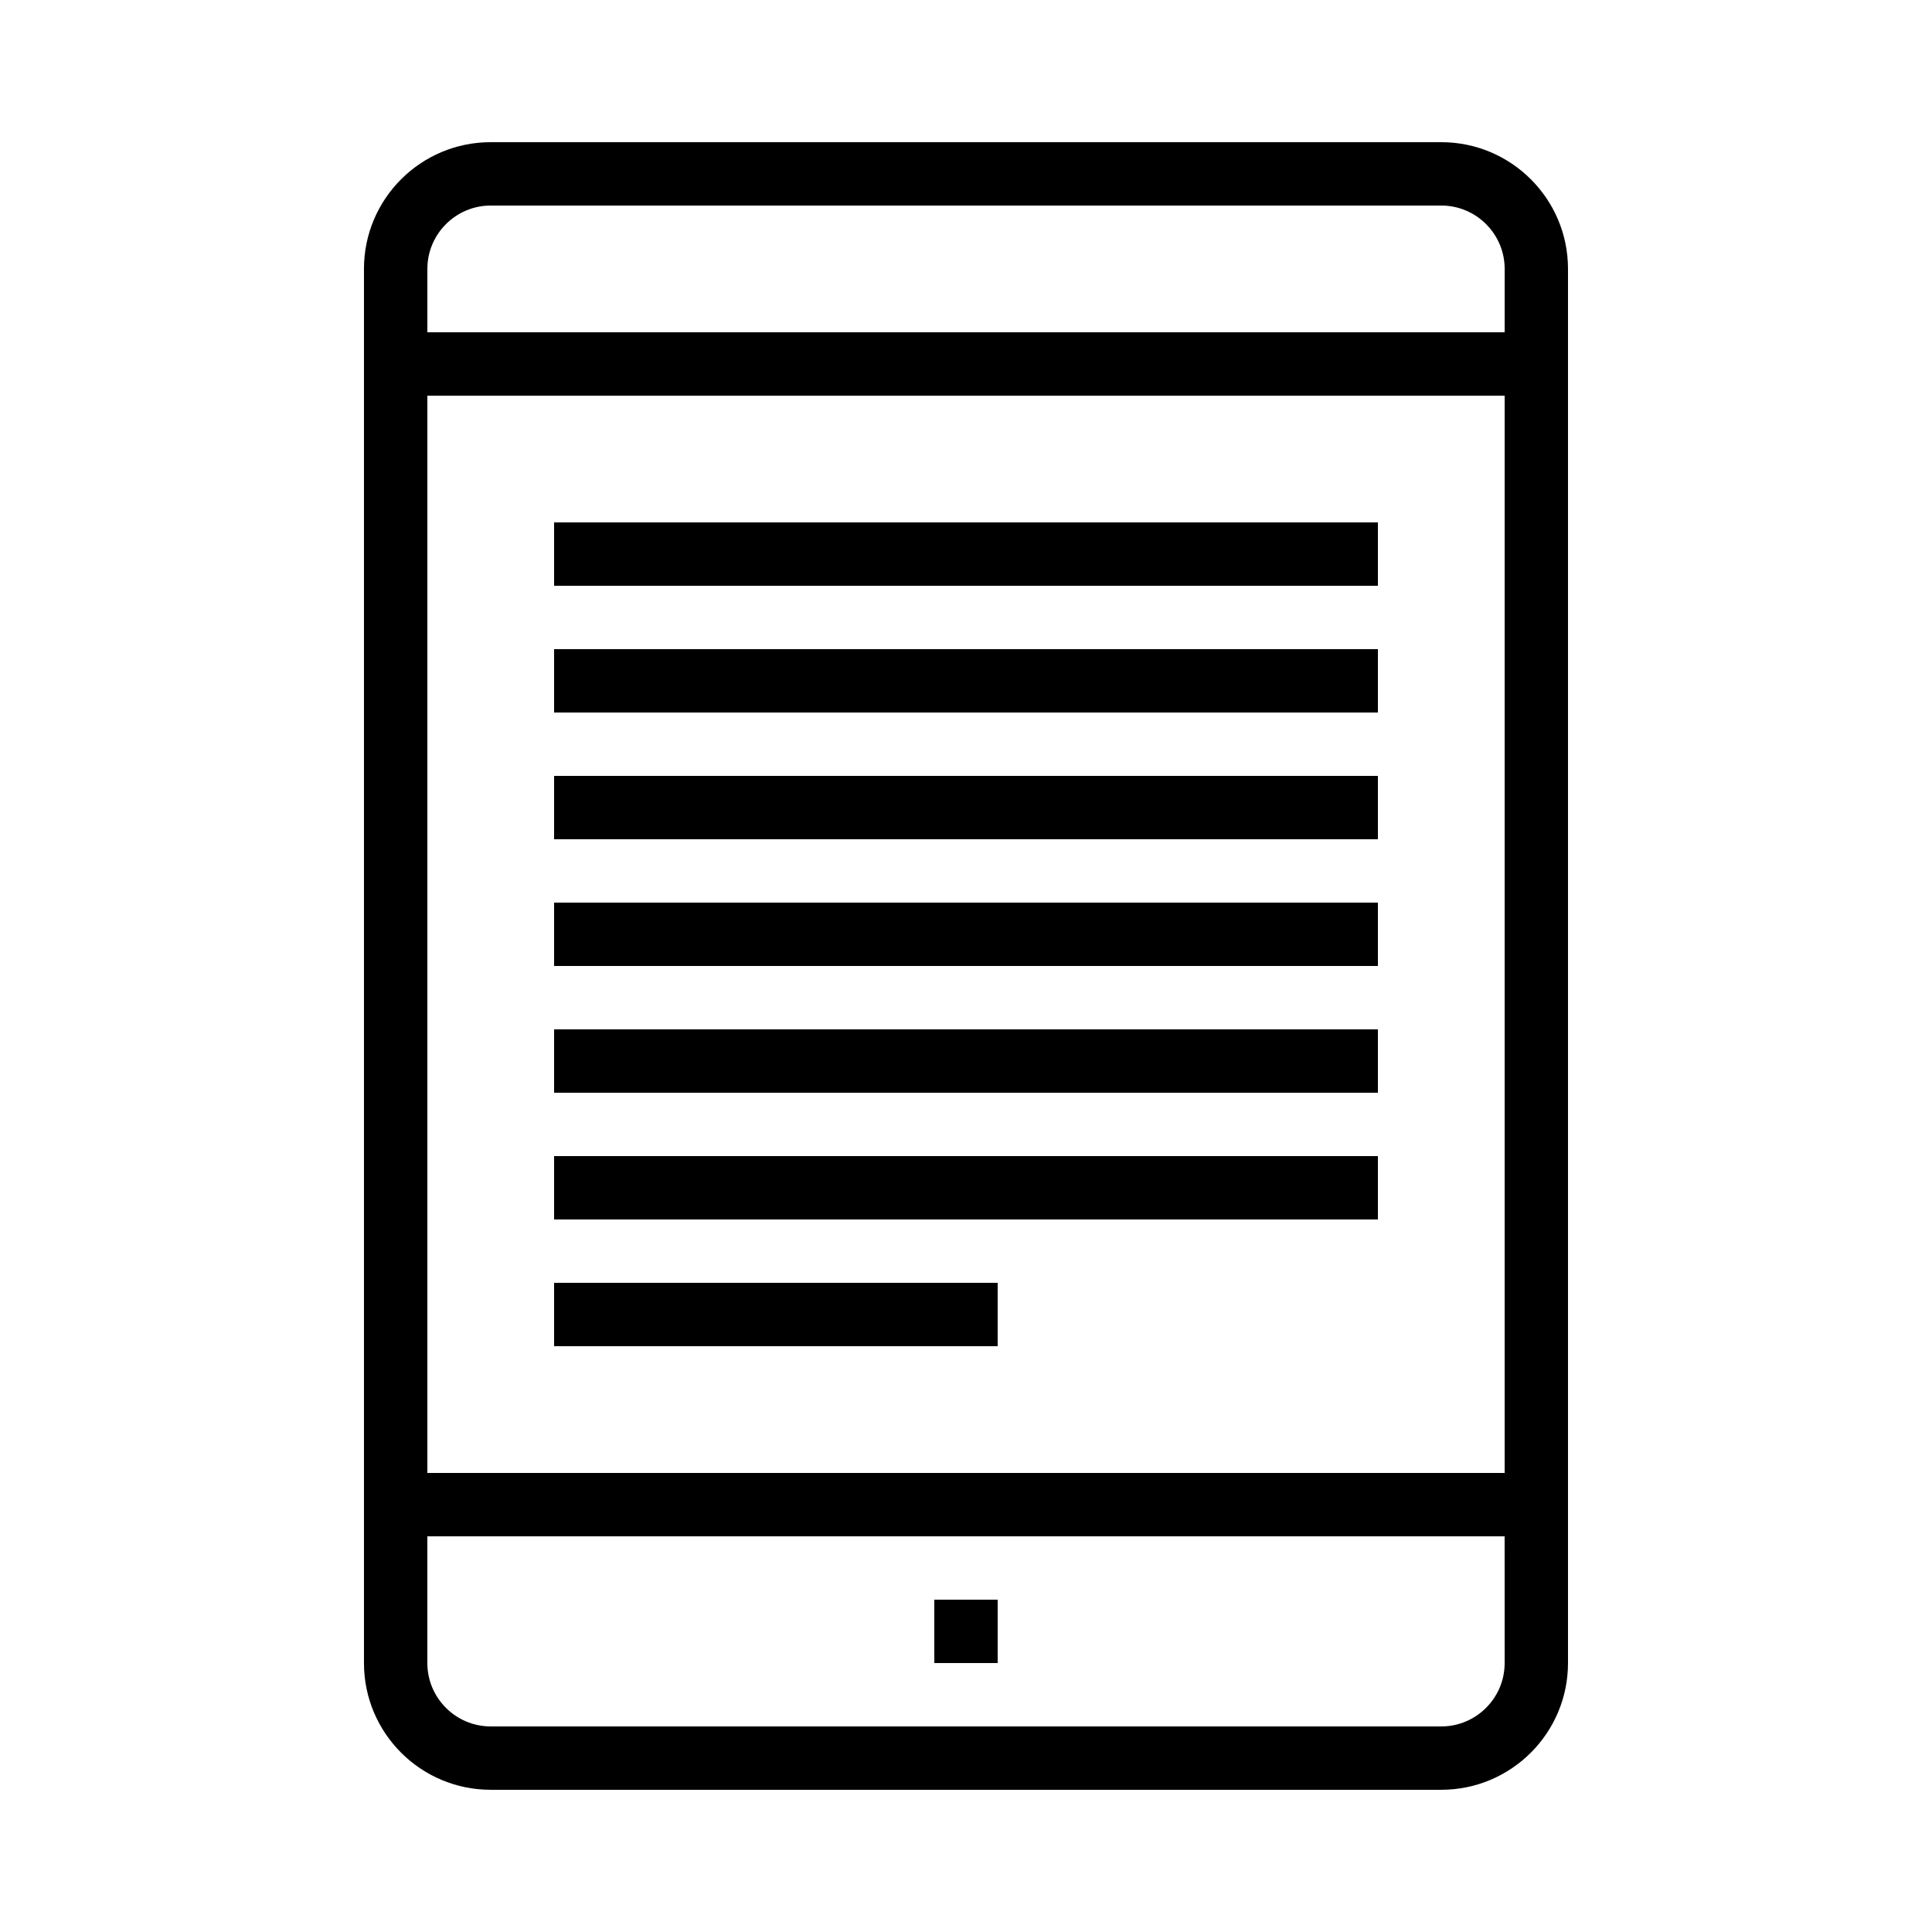
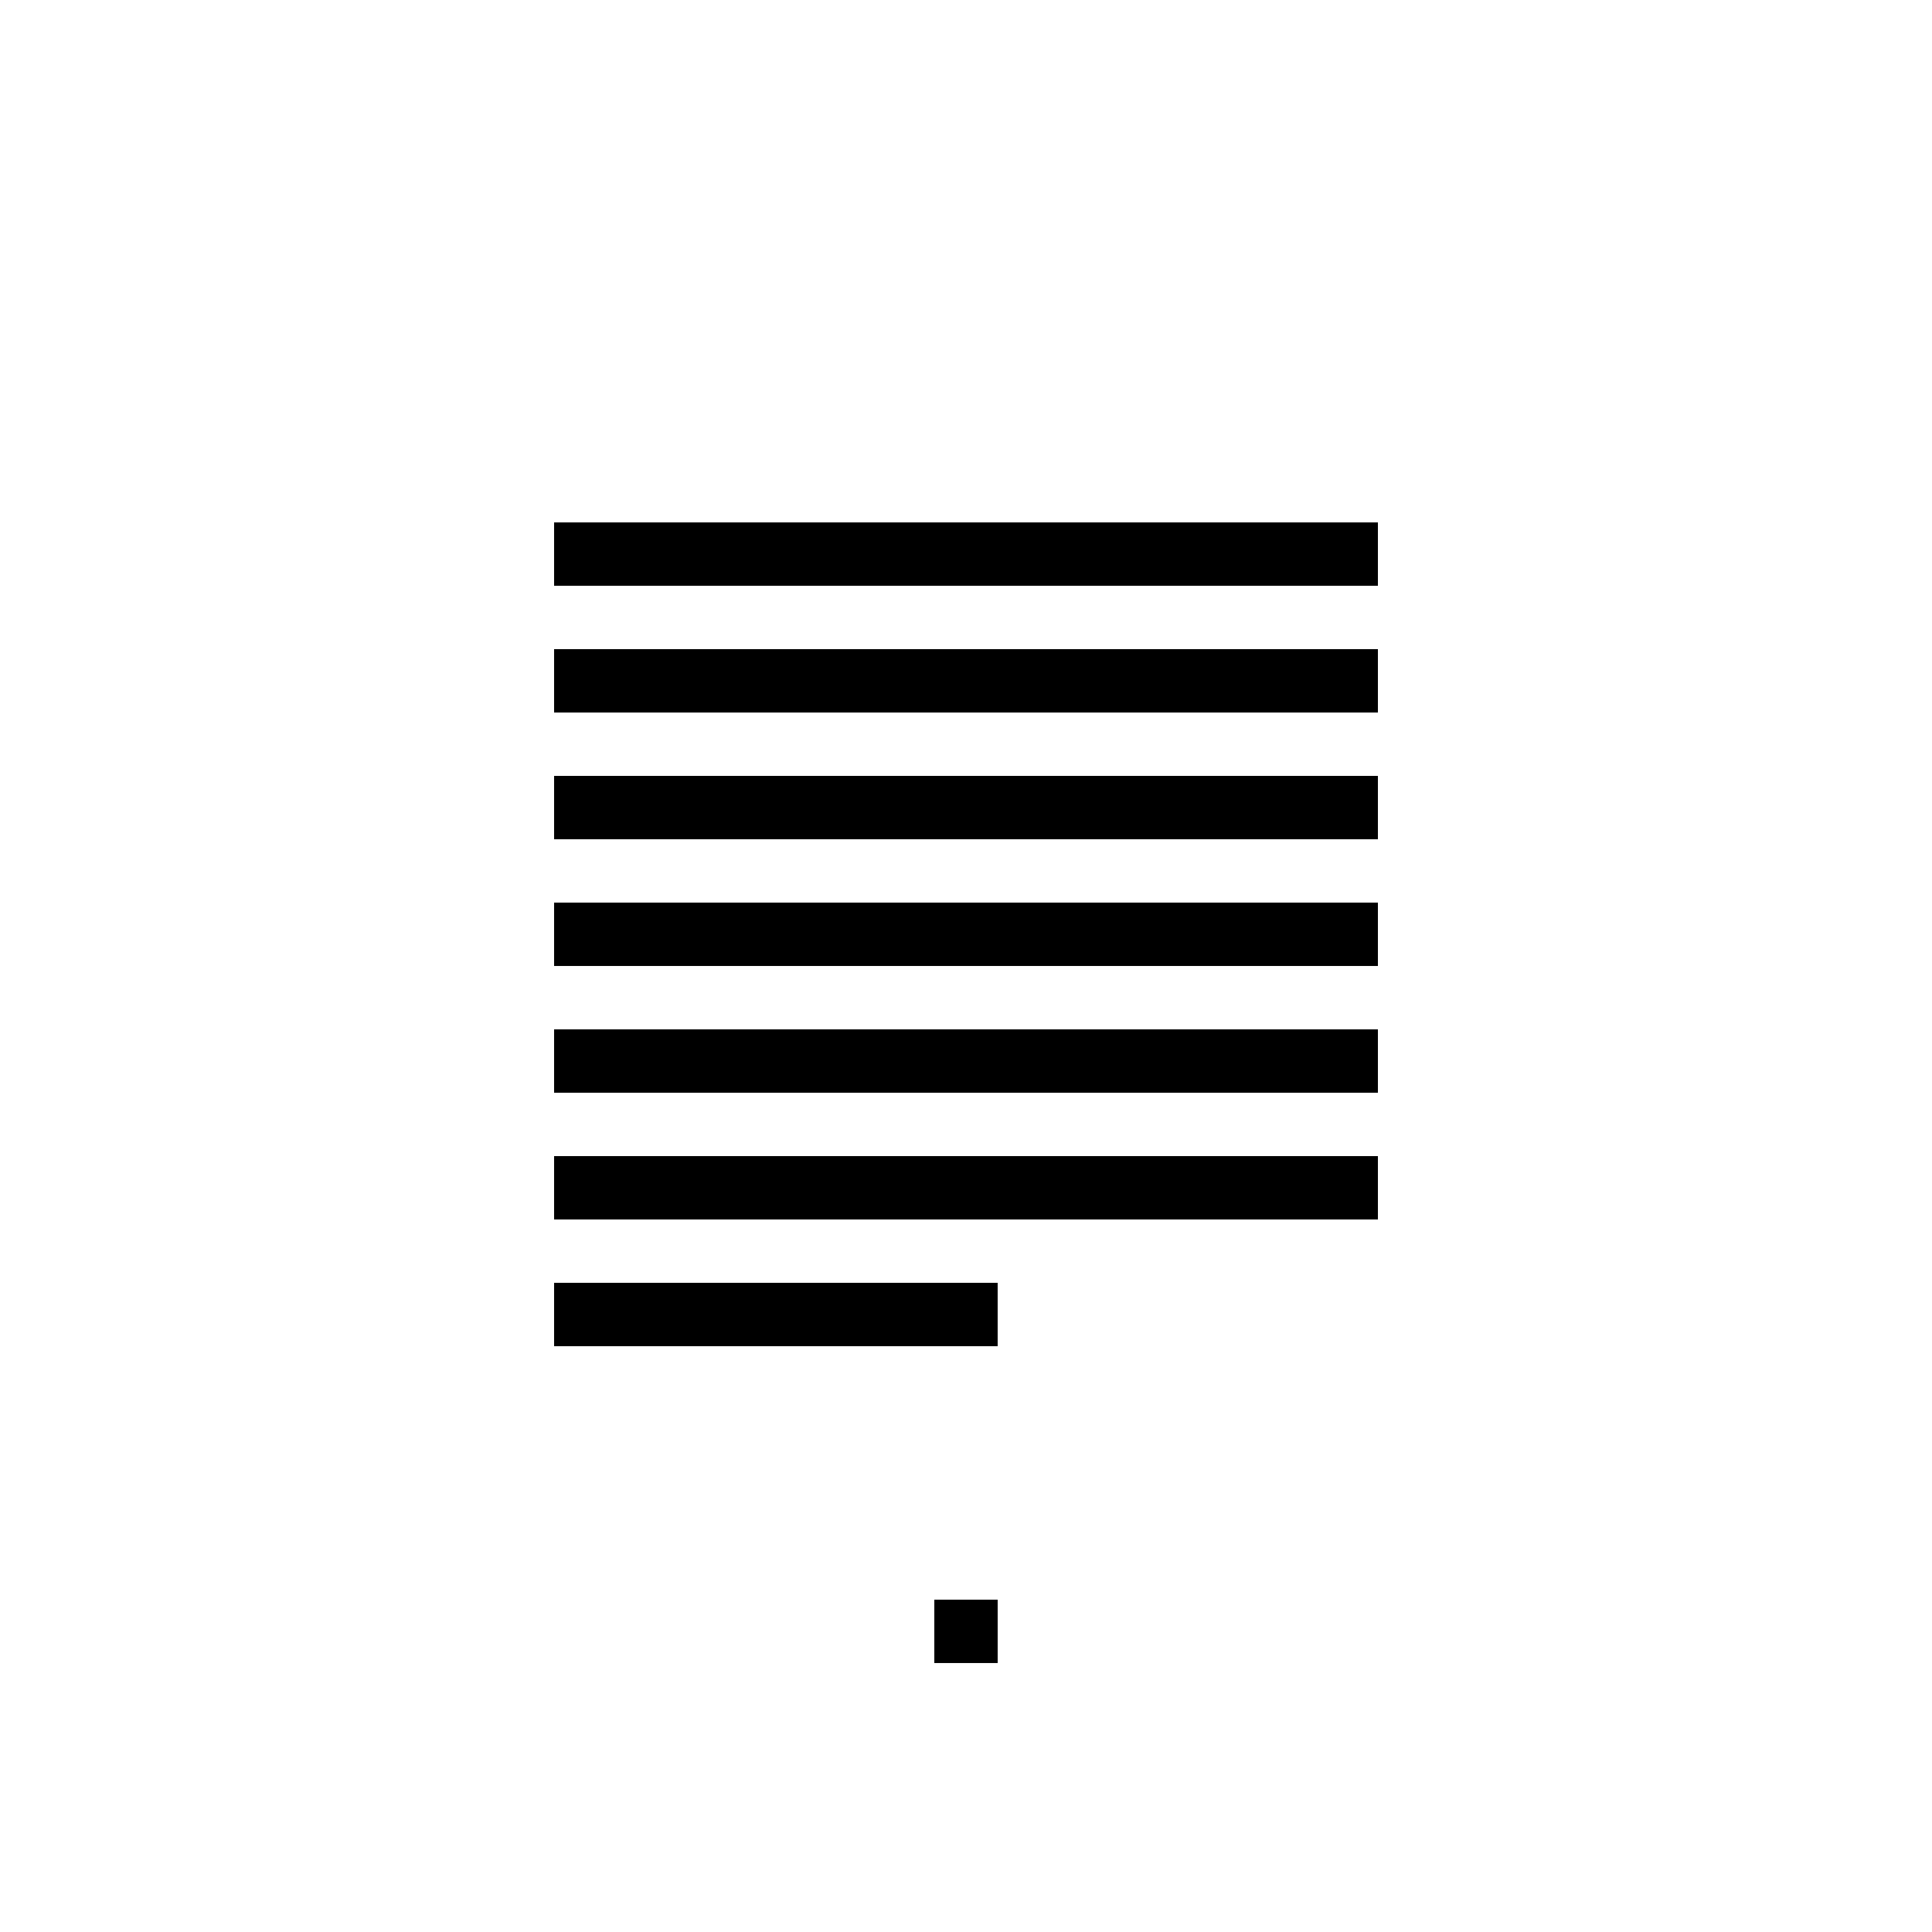
<svg xmlns="http://www.w3.org/2000/svg" fill="#000000" width="800px" height="800px" version="1.1" viewBox="144 144 512 512">
  <g>
-     <path d="m525.95 181.68h-251.91c-18.559 0-33.586 15.047-33.586 33.586v369.46c0 18.539 15.031 33.586 33.586 33.586h251.91c18.539 0 33.586-15.047 33.586-33.586v-369.46c0.004-18.539-15.043-33.586-33.586-33.586zm16.797 403.05c0 9.254-7.539 16.793-16.793 16.793h-251.91c-9.254 0-16.793-7.539-16.793-16.793v-33.586h285.49zm0-50.383h-285.49v-285.49h285.49zm0-302.29h-285.49v-16.793c0-9.254 7.539-16.793 16.793-16.793h251.91c9.254 0 16.793 7.539 16.793 16.793z" />
    <path d="m391.6 567.93h16.793v16.793h-16.793z" />
    <path d="m290.84 282.44h218.32v16.793h-218.32z" />
    <path d="m290.84 316.03h218.32v16.793h-218.32z" />
    <path d="m290.84 349.62h218.32v16.793h-218.32z" />
    <path d="m290.84 383.2h218.32v16.793h-218.32z" />
    <path d="m290.84 416.79h218.32v16.793h-218.32z" />
    <path d="m290.84 450.38h218.32v16.793h-218.32z" />
    <path d="m290.84 483.96h117.55v16.793h-117.55z" />
  </g>
</svg>